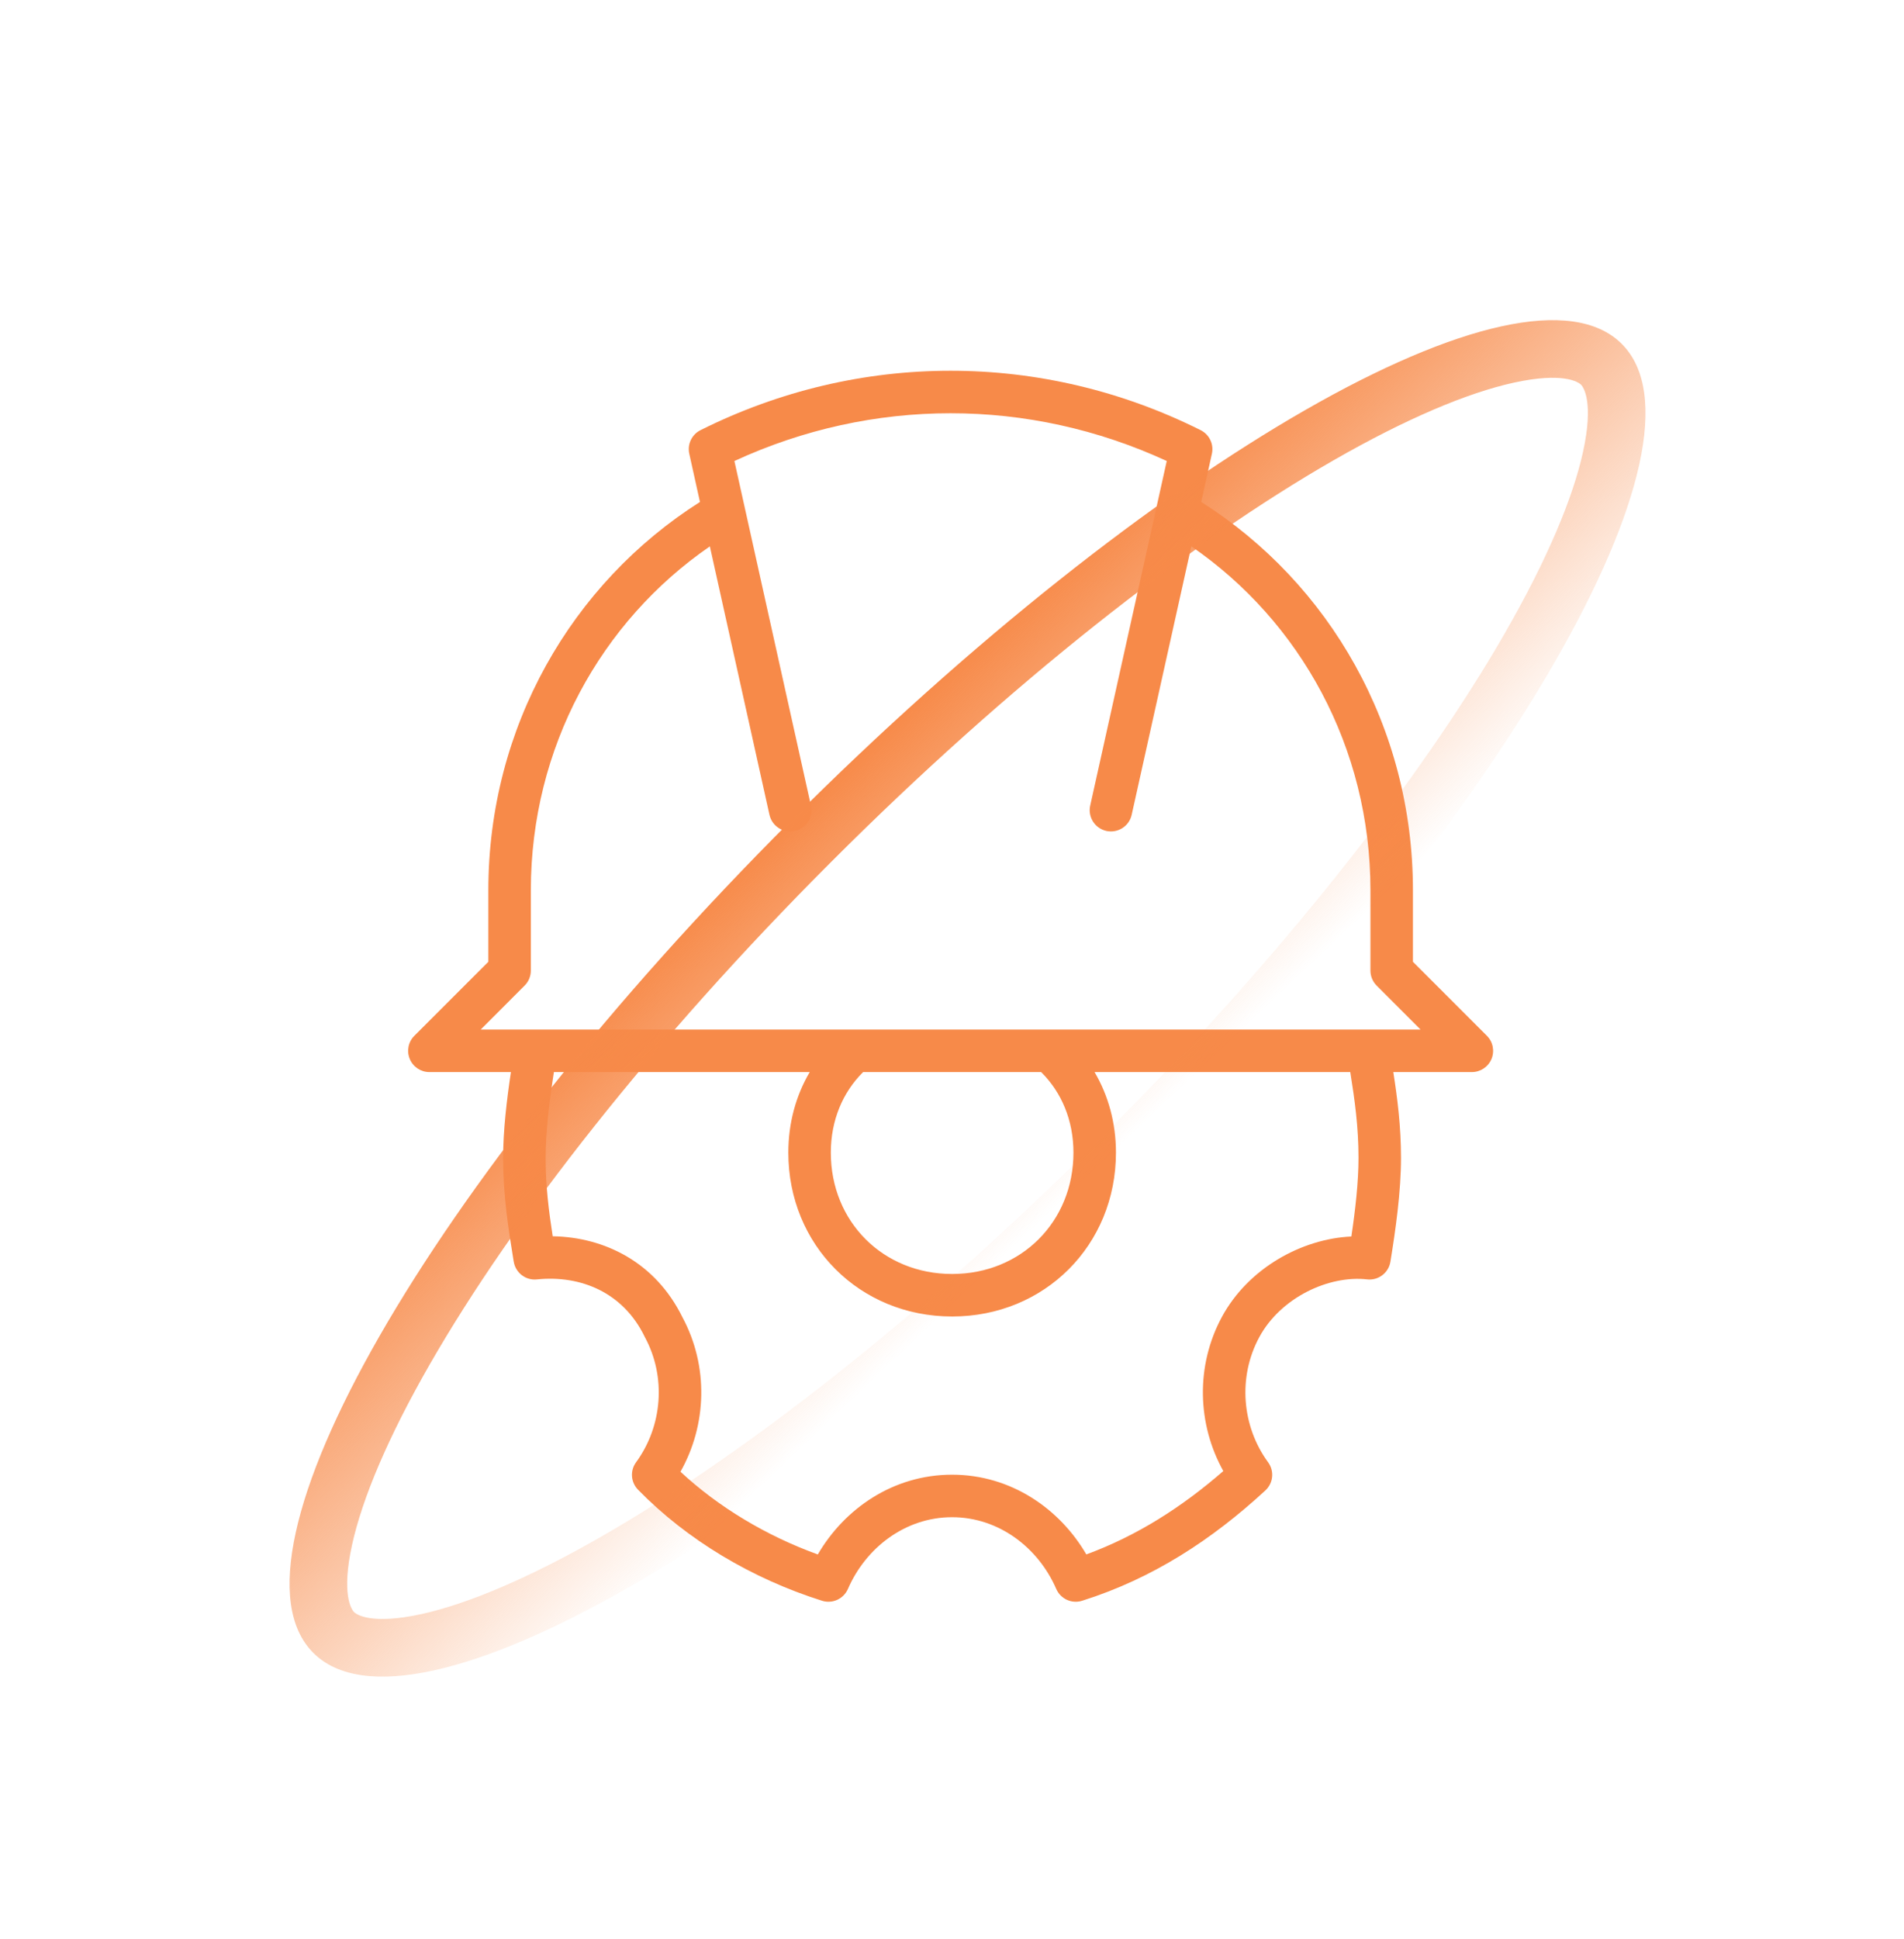
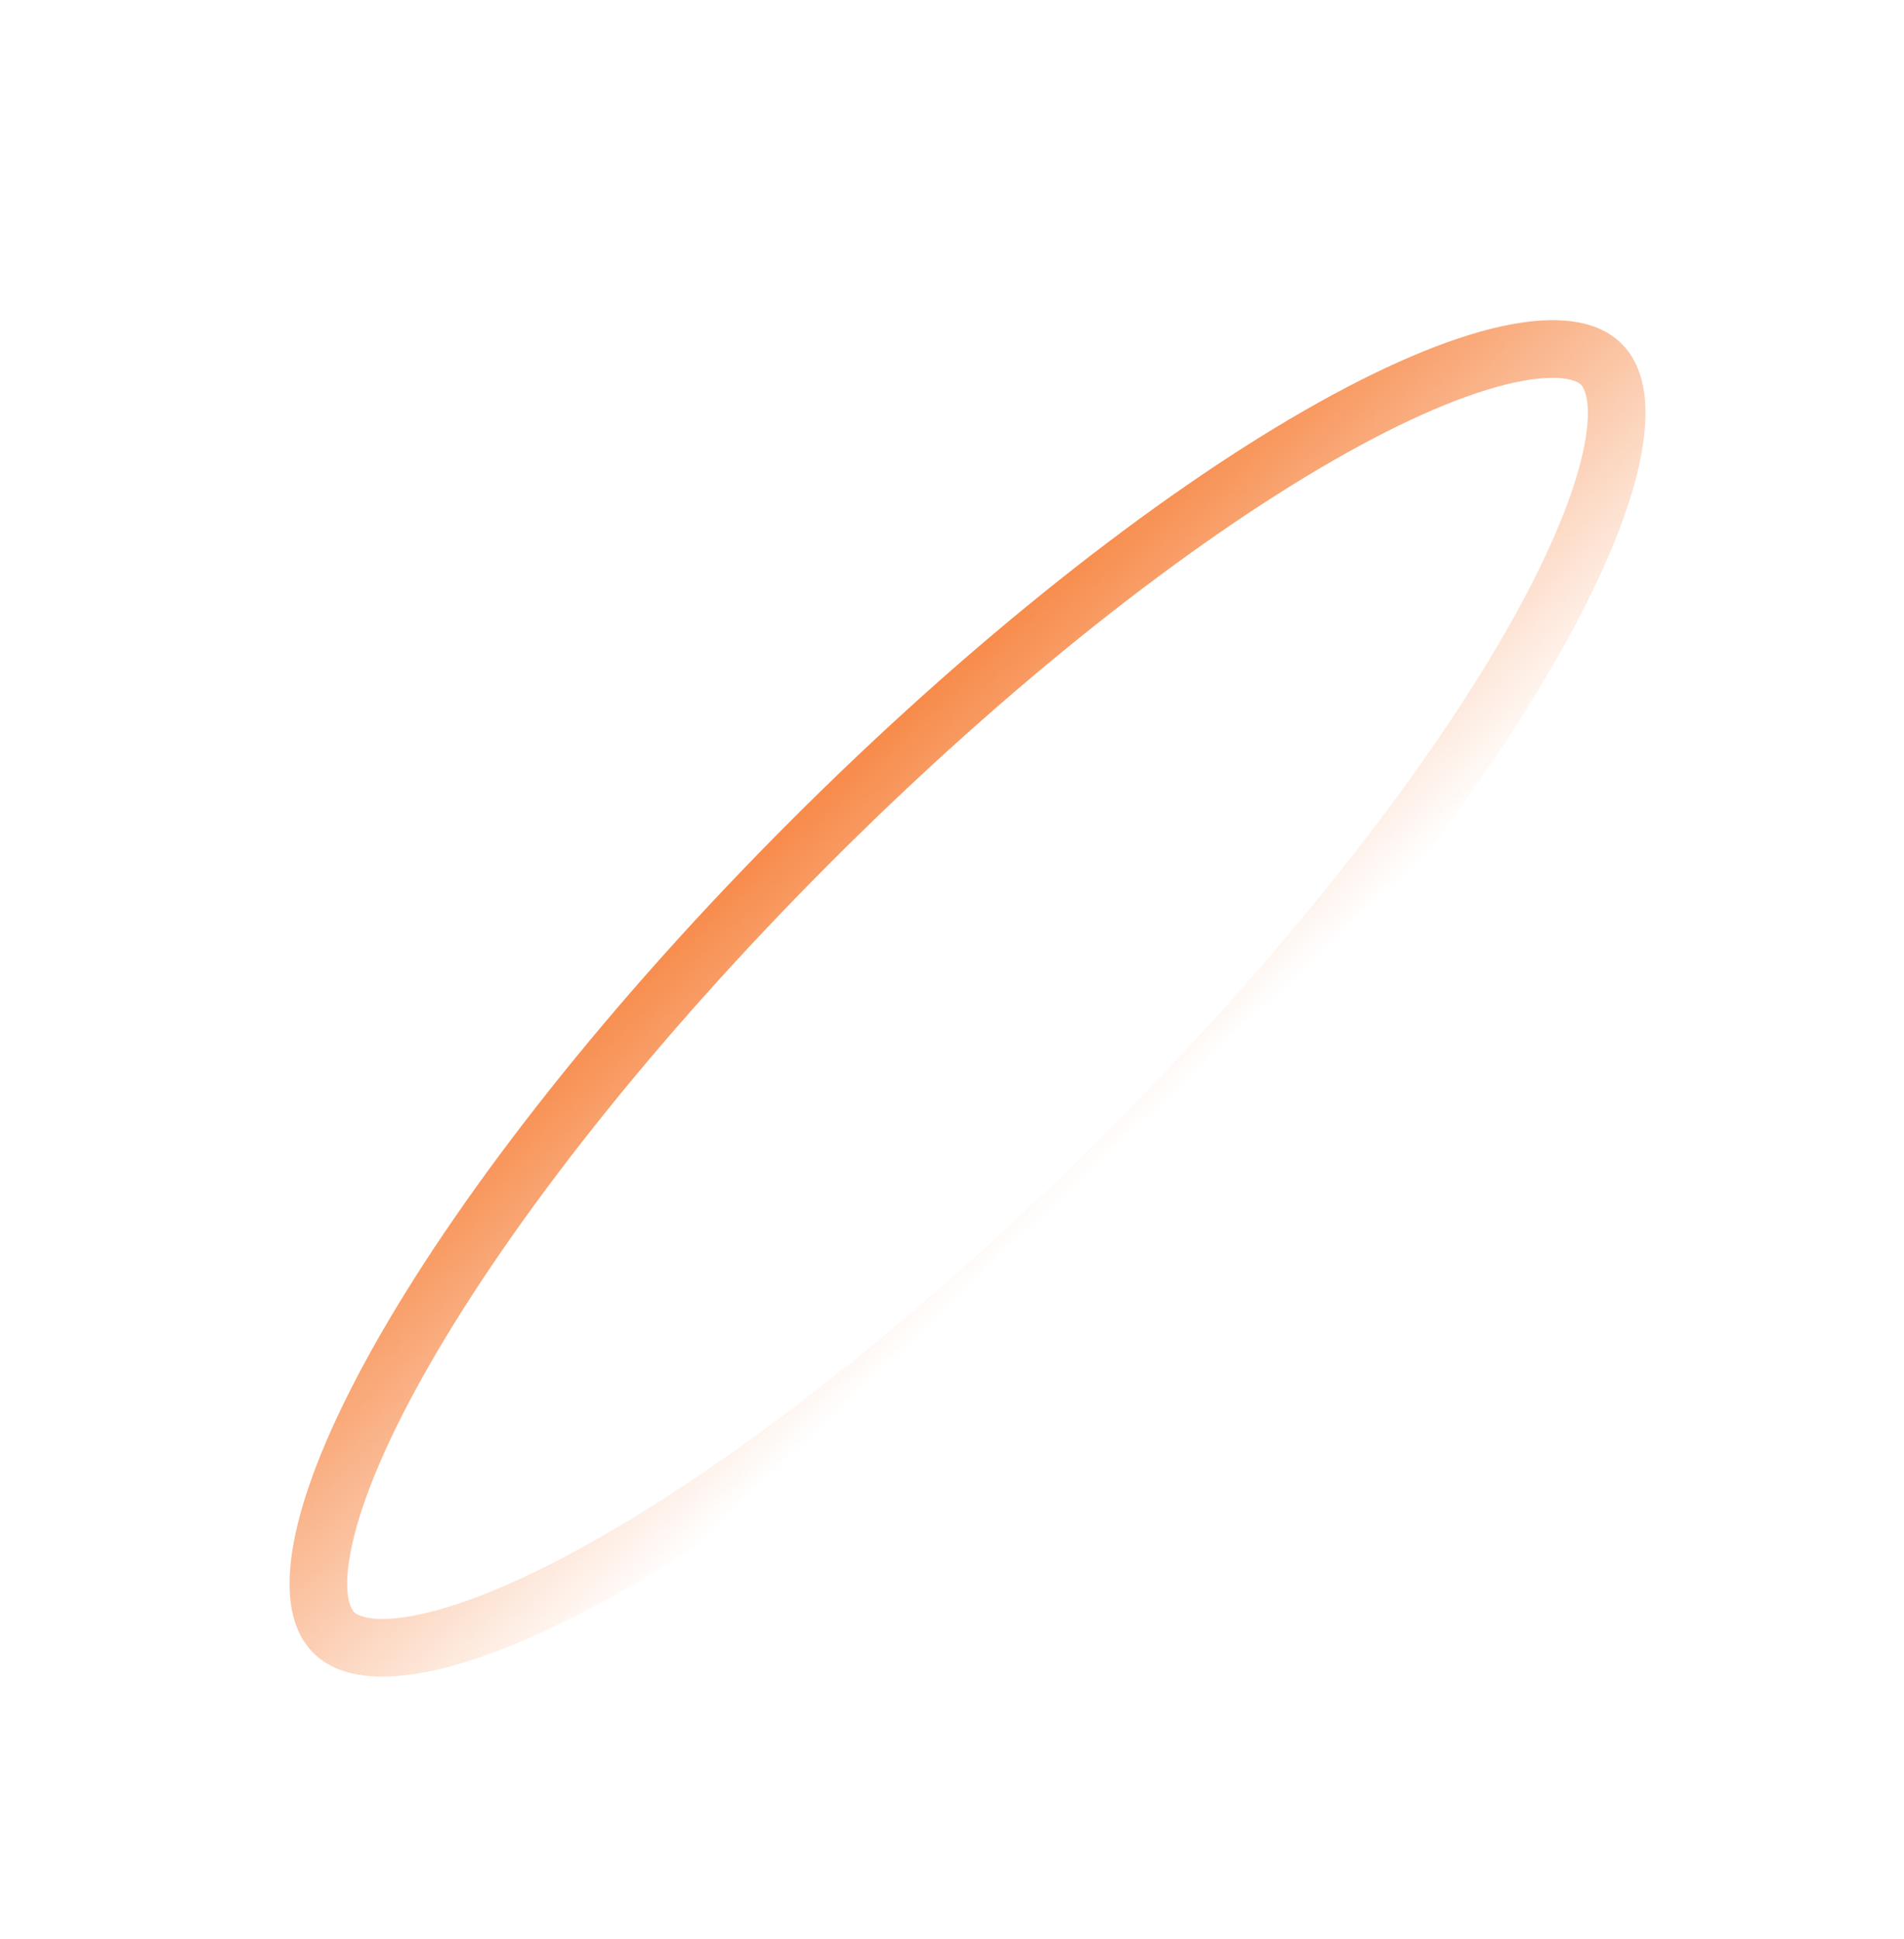
<svg xmlns="http://www.w3.org/2000/svg" width="56" height="57" viewBox="0 0 56 57" fill="none">
-   <path fill-rule="evenodd" clip-rule="evenodd" d="M23.851 23.684L21.6 13.554C25.656 11.682 30.26 11.682 34.316 13.554L32.065 23.684C31.99 24.021 32.203 24.355 32.54 24.43C32.877 24.504 33.211 24.292 33.285 23.955L35.039 16.063C38.243 18.267 40.307 21.973 40.307 26.177V28.536C40.307 28.702 40.373 28.861 40.49 28.978L41.781 30.27H27.96H14.138L15.429 28.978C15.547 28.861 15.613 28.702 15.613 28.536V26.177C15.613 21.974 17.675 18.268 20.878 16.064L22.631 23.955C22.706 24.292 23.04 24.504 23.377 24.43C23.714 24.355 23.926 24.021 23.851 23.684ZM20.587 14.758C16.814 17.151 14.363 21.376 14.363 26.177V28.277L12.187 30.453C12.008 30.631 11.955 30.9 12.052 31.134C12.148 31.367 12.376 31.52 12.629 31.52H15.027C14.905 32.333 14.798 33.236 14.798 34.043C14.798 35.181 14.957 36.155 15.107 37.079L15.11 37.094C15.163 37.421 15.461 37.65 15.79 37.616C17.093 37.482 18.33 38.01 18.954 39.287C18.958 39.295 18.962 39.303 18.966 39.311C19.605 40.49 19.479 41.939 18.708 42.992C18.527 43.239 18.552 43.579 18.765 43.798C20.207 45.275 22.117 46.414 24.177 47.063C24.482 47.16 24.811 47.01 24.939 46.716C25.462 45.51 26.622 44.607 28.002 44.607C29.382 44.607 30.543 45.51 31.066 46.716C31.194 47.01 31.522 47.16 31.828 47.063C33.906 46.408 35.65 45.265 37.216 43.821C37.45 43.605 37.485 43.249 37.297 42.992C36.526 41.939 36.4 40.49 37.039 39.311C37.672 38.143 39.09 37.488 40.208 37.615C40.539 37.653 40.842 37.424 40.895 37.094C41.047 36.16 41.206 35.03 41.206 34.043C41.206 33.113 41.1 32.293 40.98 31.52H43.29C43.543 31.52 43.771 31.367 43.868 31.134C43.964 30.9 43.911 30.631 43.732 30.453L41.557 28.277V26.177C41.557 21.375 39.104 17.149 35.33 14.757L35.644 13.341C35.706 13.062 35.57 12.775 35.313 12.647C30.656 10.318 25.26 10.318 20.603 12.647C20.347 12.775 20.21 13.062 20.273 13.341L20.587 14.758ZM16.048 34.043C16.048 33.268 16.161 32.362 16.291 31.52H23.815C23.411 32.206 23.186 33.014 23.186 33.888C23.186 36.609 25.283 38.706 28.004 38.706C30.725 38.706 32.822 36.609 32.822 33.888C32.822 33.014 32.597 32.206 32.193 31.52H39.714C39.845 32.337 39.956 33.134 39.956 34.043C39.956 34.754 39.862 35.574 39.746 36.354C38.285 36.421 36.714 37.287 35.94 38.715C35.158 40.157 35.215 41.879 35.98 43.25C34.757 44.313 33.442 45.153 31.951 45.701C31.17 44.362 29.739 43.357 28.002 43.357C26.265 43.357 24.834 44.362 24.053 45.702C22.533 45.151 21.133 44.31 20.014 43.27C20.788 41.9 20.85 40.174 20.071 38.727C19.279 37.115 17.785 36.373 16.256 36.347C16.141 35.605 16.048 34.871 16.048 34.043ZM30.622 31.52H27.96H25.386C25.381 31.525 25.376 31.53 25.371 31.535C24.793 32.113 24.436 32.931 24.436 33.888C24.436 35.919 25.973 37.456 28.004 37.456C30.035 37.456 31.572 35.919 31.572 33.888C31.572 32.931 31.215 32.113 30.637 31.535C30.632 31.53 30.627 31.525 30.622 31.52Z" fill="#F78A49" />
  <path fill-rule="evenodd" clip-rule="evenodd" d="M17.692 45.174C21.953 42.728 27.23 38.605 32.469 33.365C37.708 28.126 41.832 22.85 44.277 18.588C45.506 16.446 46.261 14.646 46.559 13.289C46.877 11.839 46.581 11.391 46.5 11.31C46.42 11.23 45.971 10.934 44.522 11.251C43.164 11.549 41.364 12.304 39.222 13.533C34.961 15.979 29.684 20.102 24.445 25.342C19.206 30.581 15.082 35.857 12.637 40.119C11.408 42.261 10.653 44.061 10.355 45.419C10.037 46.868 10.333 47.316 10.414 47.397C10.494 47.477 10.943 47.773 12.392 47.456C13.75 47.158 15.55 46.403 17.692 45.174ZM9.215 48.596C12.093 51.474 23.041 45.192 33.668 34.564C44.295 23.937 50.577 12.989 47.699 10.111C44.821 7.233 33.873 13.515 23.246 24.143C12.619 34.77 6.337 45.718 9.215 48.596Z" fill="url(#paint0_linear_92_20069)" />
  <defs>
    <linearGradient id="paint0_linear_92_20069" x1="25.747" y1="21.642" x2="35.171" y2="31.578" gradientUnits="userSpaceOnUse">
      <stop stop-color="#F78A49" />
      <stop offset="1" stop-color="#F78A49" stop-opacity="0" />
    </linearGradient>
  </defs>
</svg>